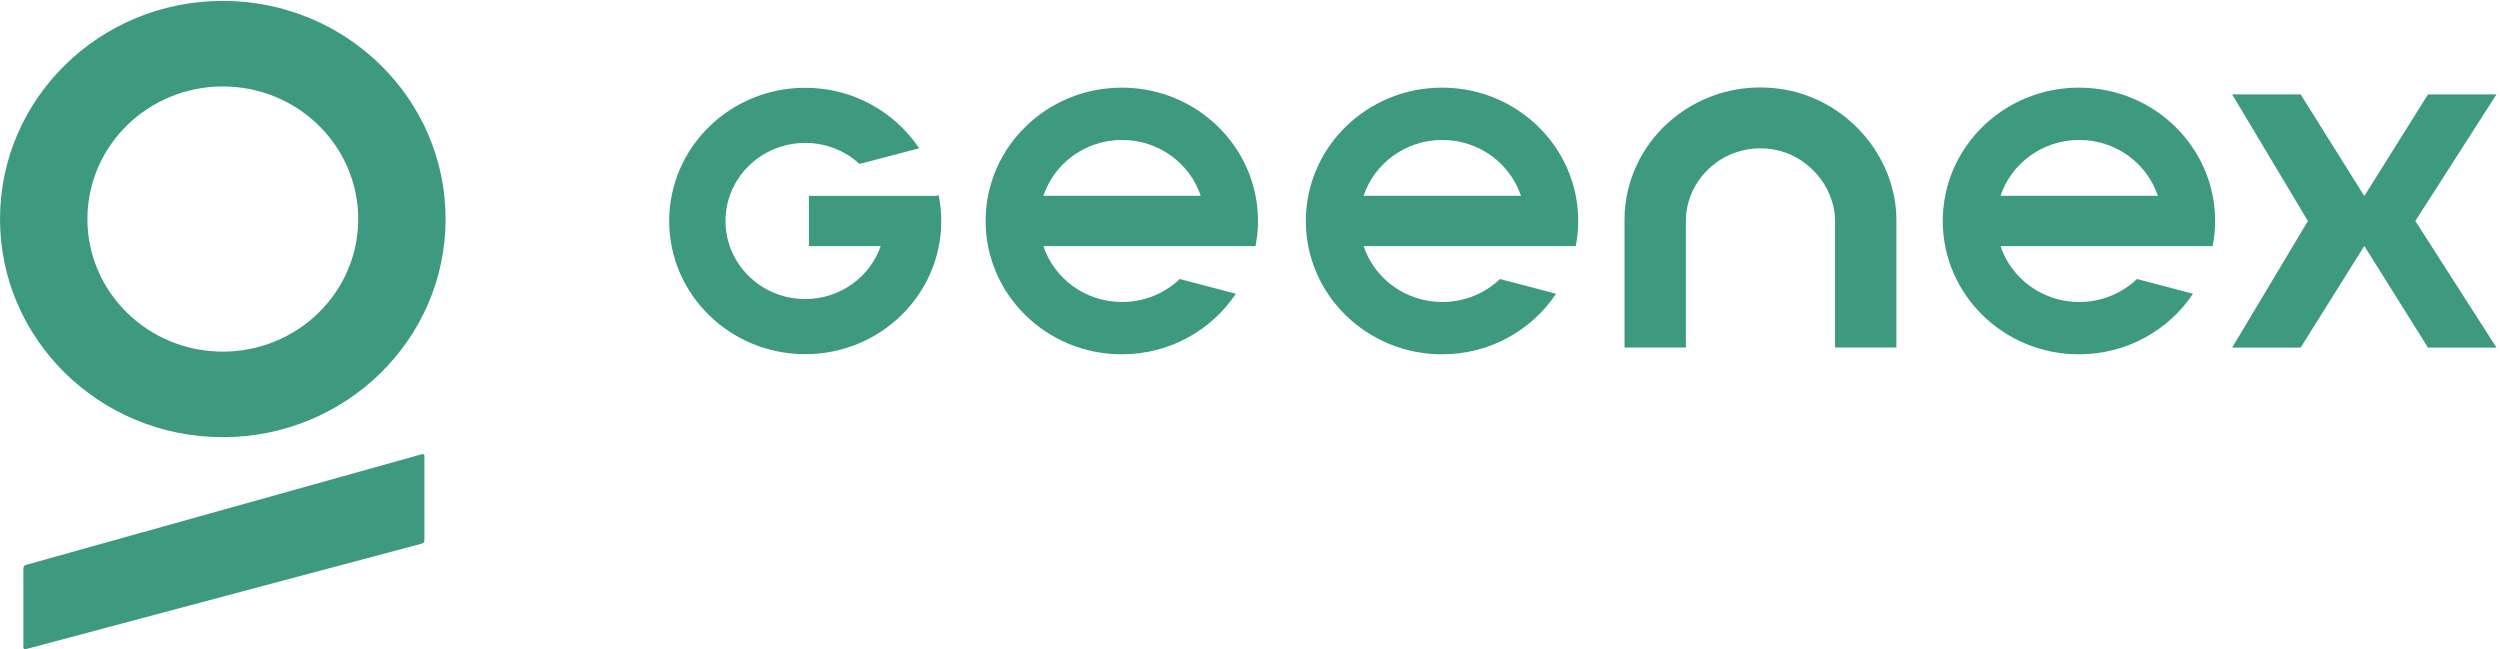
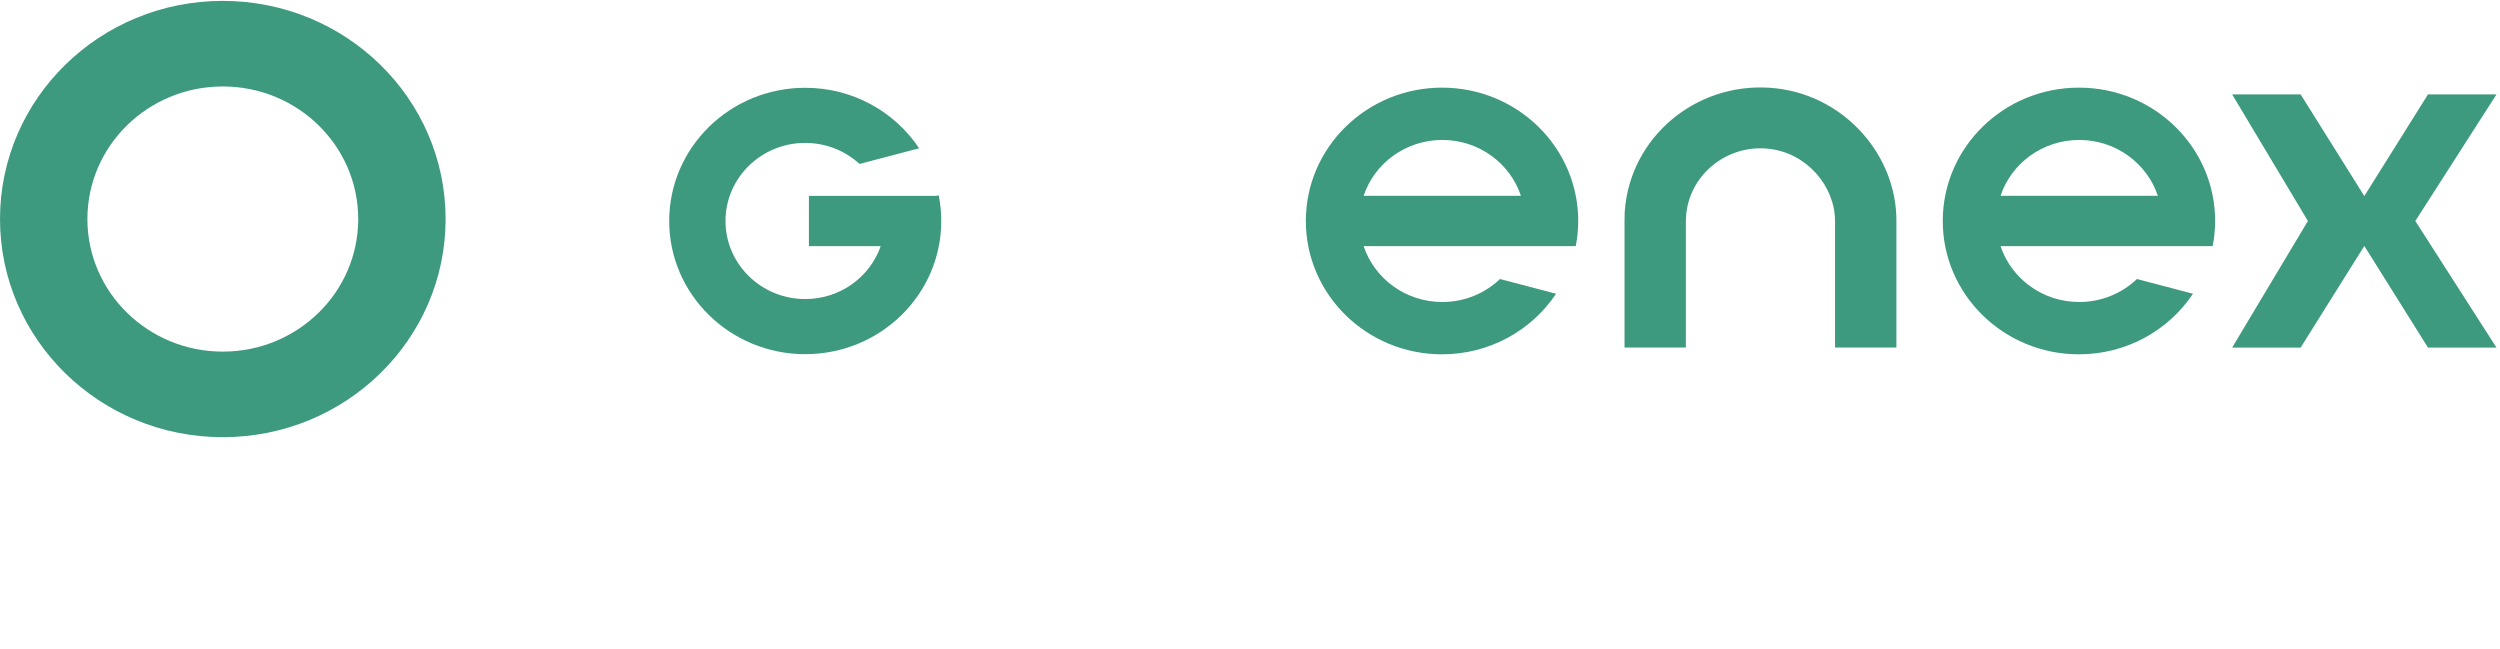
<svg xmlns="http://www.w3.org/2000/svg" width="1067.1mm" height="277.09mm" version="1.1" viewBox="0 0 1067.1 277.09">
  <g transform="translate(10.766 154.72)">
    <g transform="matrix(.111 0 0 -.111 -10.766 122.37)" fill="#3d9a7f">
      <path d="m1713.5 1654c0 463.26-383.58 838.88-856.73 838.88-473.16 0-856.74-375.62-856.74-838.88s383.58-838.82 856.74-838.82c473.15 0 856.73 375.56 856.73 838.82m-336.02 0c0-281.56-233.13-509.81-520.71-509.81-287.54 0-520.66 228.25-520.66 509.81 0 281.57 233.12 509.82 520.66 509.82 287.58 0 520.71-228.25 520.71-509.82" />
-       <path d="m1632 418.66s0-10.07-9.74-12.66l-1522.6-405.7s-9.73-2.602-9.73 7.461v303.46s0 10.062 9.676 12.769l1522.8 425.72s9.68 2.711 9.68-7.359v-323.69" />
      <path d="m9336.6 2133.3-244.84-390.88-244.9 390.88h-263.32l291.3-486.81-291.3-486.82h263.32l244.9 390.88 244.84-390.88h263.37l-312.08 486.82 312.08 486.81h-263.37" />
      <path d="m3600.4 1743.2h-489.85v-193.31h276.19c-41.08-118.33-155.49-203.54-290.29-203.54-169.32 0-306.61 134.42-306.61 300.19 0 165.83 137.29 300.2 306.61 300.2 80.84 0 154.1-30.8 208.84-80.84l229.2 60.16c-93.39 139.95-254.52 232.68-438.04 232.68-288.86 0-523.09-229.31-523.09-512.2 0-282.88 234.23-512.14 523.09-512.14 288.91 0 523.08 229.26 523.08 512.14 0 33.9-3.53 67.02-9.95 99.09l-9.18-2.43" />
      <path d="m6832.3 2156.3c-286.82 33.84-547.37-165.72-581.93-446.57-2.54-20.57-3.42-32.12-3.42-60.6v-489.36h235.88v485.82s0.5 21.13 1.94 32.4c18.96 154.11 161.9 264.54 319.27 245.96 145.76-17.2 252.59-145.04 252.48-278.36v-485.82h235.94v489.36c0.22 246.84-194.42 475.81-460.16 507.17" />
-       <path d="m4313.8 2159.3c-289.25 0-523.7-229.58-523.7-512.75 0-283.21 234.45-512.74 523.7-512.74 183.69 0 345.04 92.78 438.54 232.9l-215.65 56.62c-57.34-54.69-135.58-88.36-221.9-88.36-141.28 0-260.93 90.13-302.51 214.82h815.65c6.14 31.35 9.56 63.64 9.56 96.76 0 283.17-234.45 512.75-523.69 512.75m-301.52-415.98c41.58 124.69 161.23 214.82 302.51 214.82 141.23 0 260.88-90.13 302.47-214.82h-604.98" />
      <path d="m5545.2 2159.3c-289.25 0-523.7-229.58-523.7-512.75 0-283.21 234.45-512.74 523.7-512.74 183.69 0 345.04 92.78 438.54 232.9l-215.65 56.62c-57.34-54.69-135.58-88.36-221.9-88.36-141.28 0-260.93 90.13-302.52 214.82h815.66c6.13 31.35 9.56 63.64 9.56 96.76 0 283.17-234.45 512.75-523.69 512.75m-301.53-415.98c41.59 124.69 161.24 214.82 302.52 214.82 141.23 0 260.88-90.13 302.46-214.82h-604.98" />
      <path d="m7994.4 2159.3c-289.25 0-523.7-229.58-523.7-512.75 0-283.21 234.45-512.74 523.7-512.74 183.69 0 345.04 92.78 438.54 232.9l-215.65 56.62c-57.34-54.69-135.58-88.36-221.9-88.36-141.27 0-260.93 90.13-302.51 214.82h815.65c6.14 31.35 9.57 63.64 9.57 96.76 0 283.17-234.45 512.75-523.7 512.75m-301.52-415.98c41.58 124.69 161.24 214.82 302.51 214.82 141.23 0 260.88-90.13 302.47-214.82h-604.98" />
    </g>
  </g>
</svg>